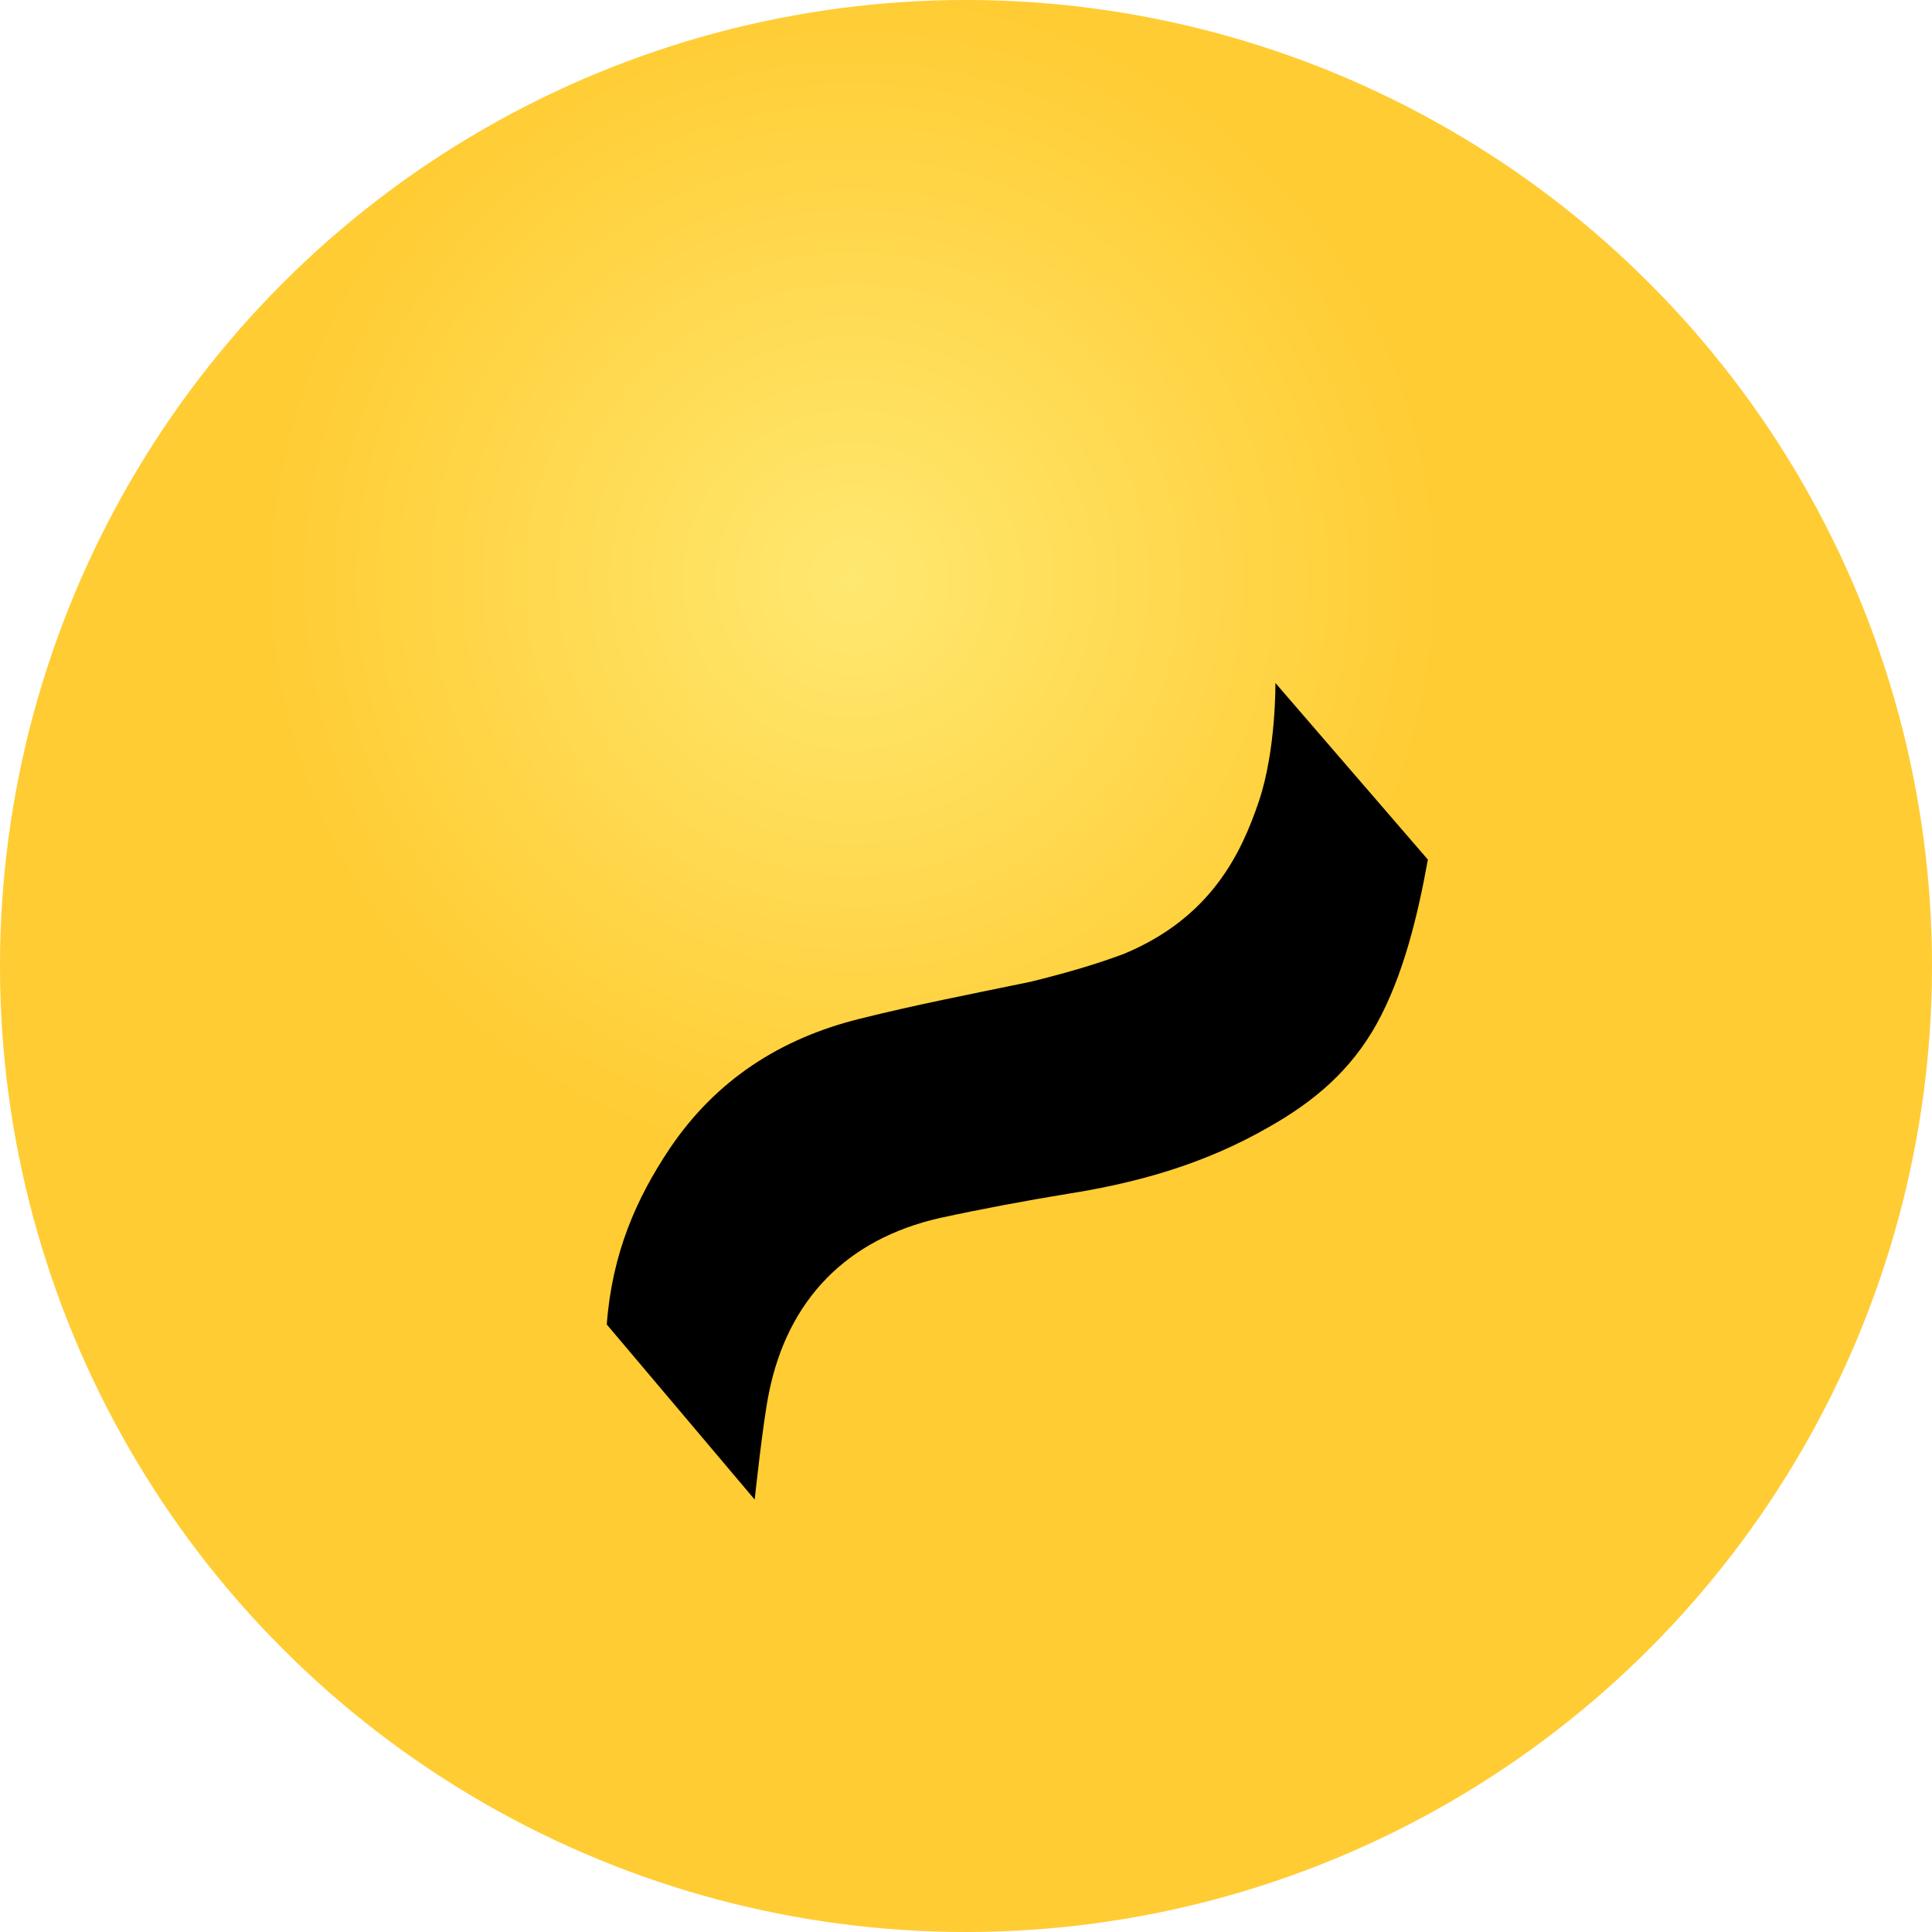
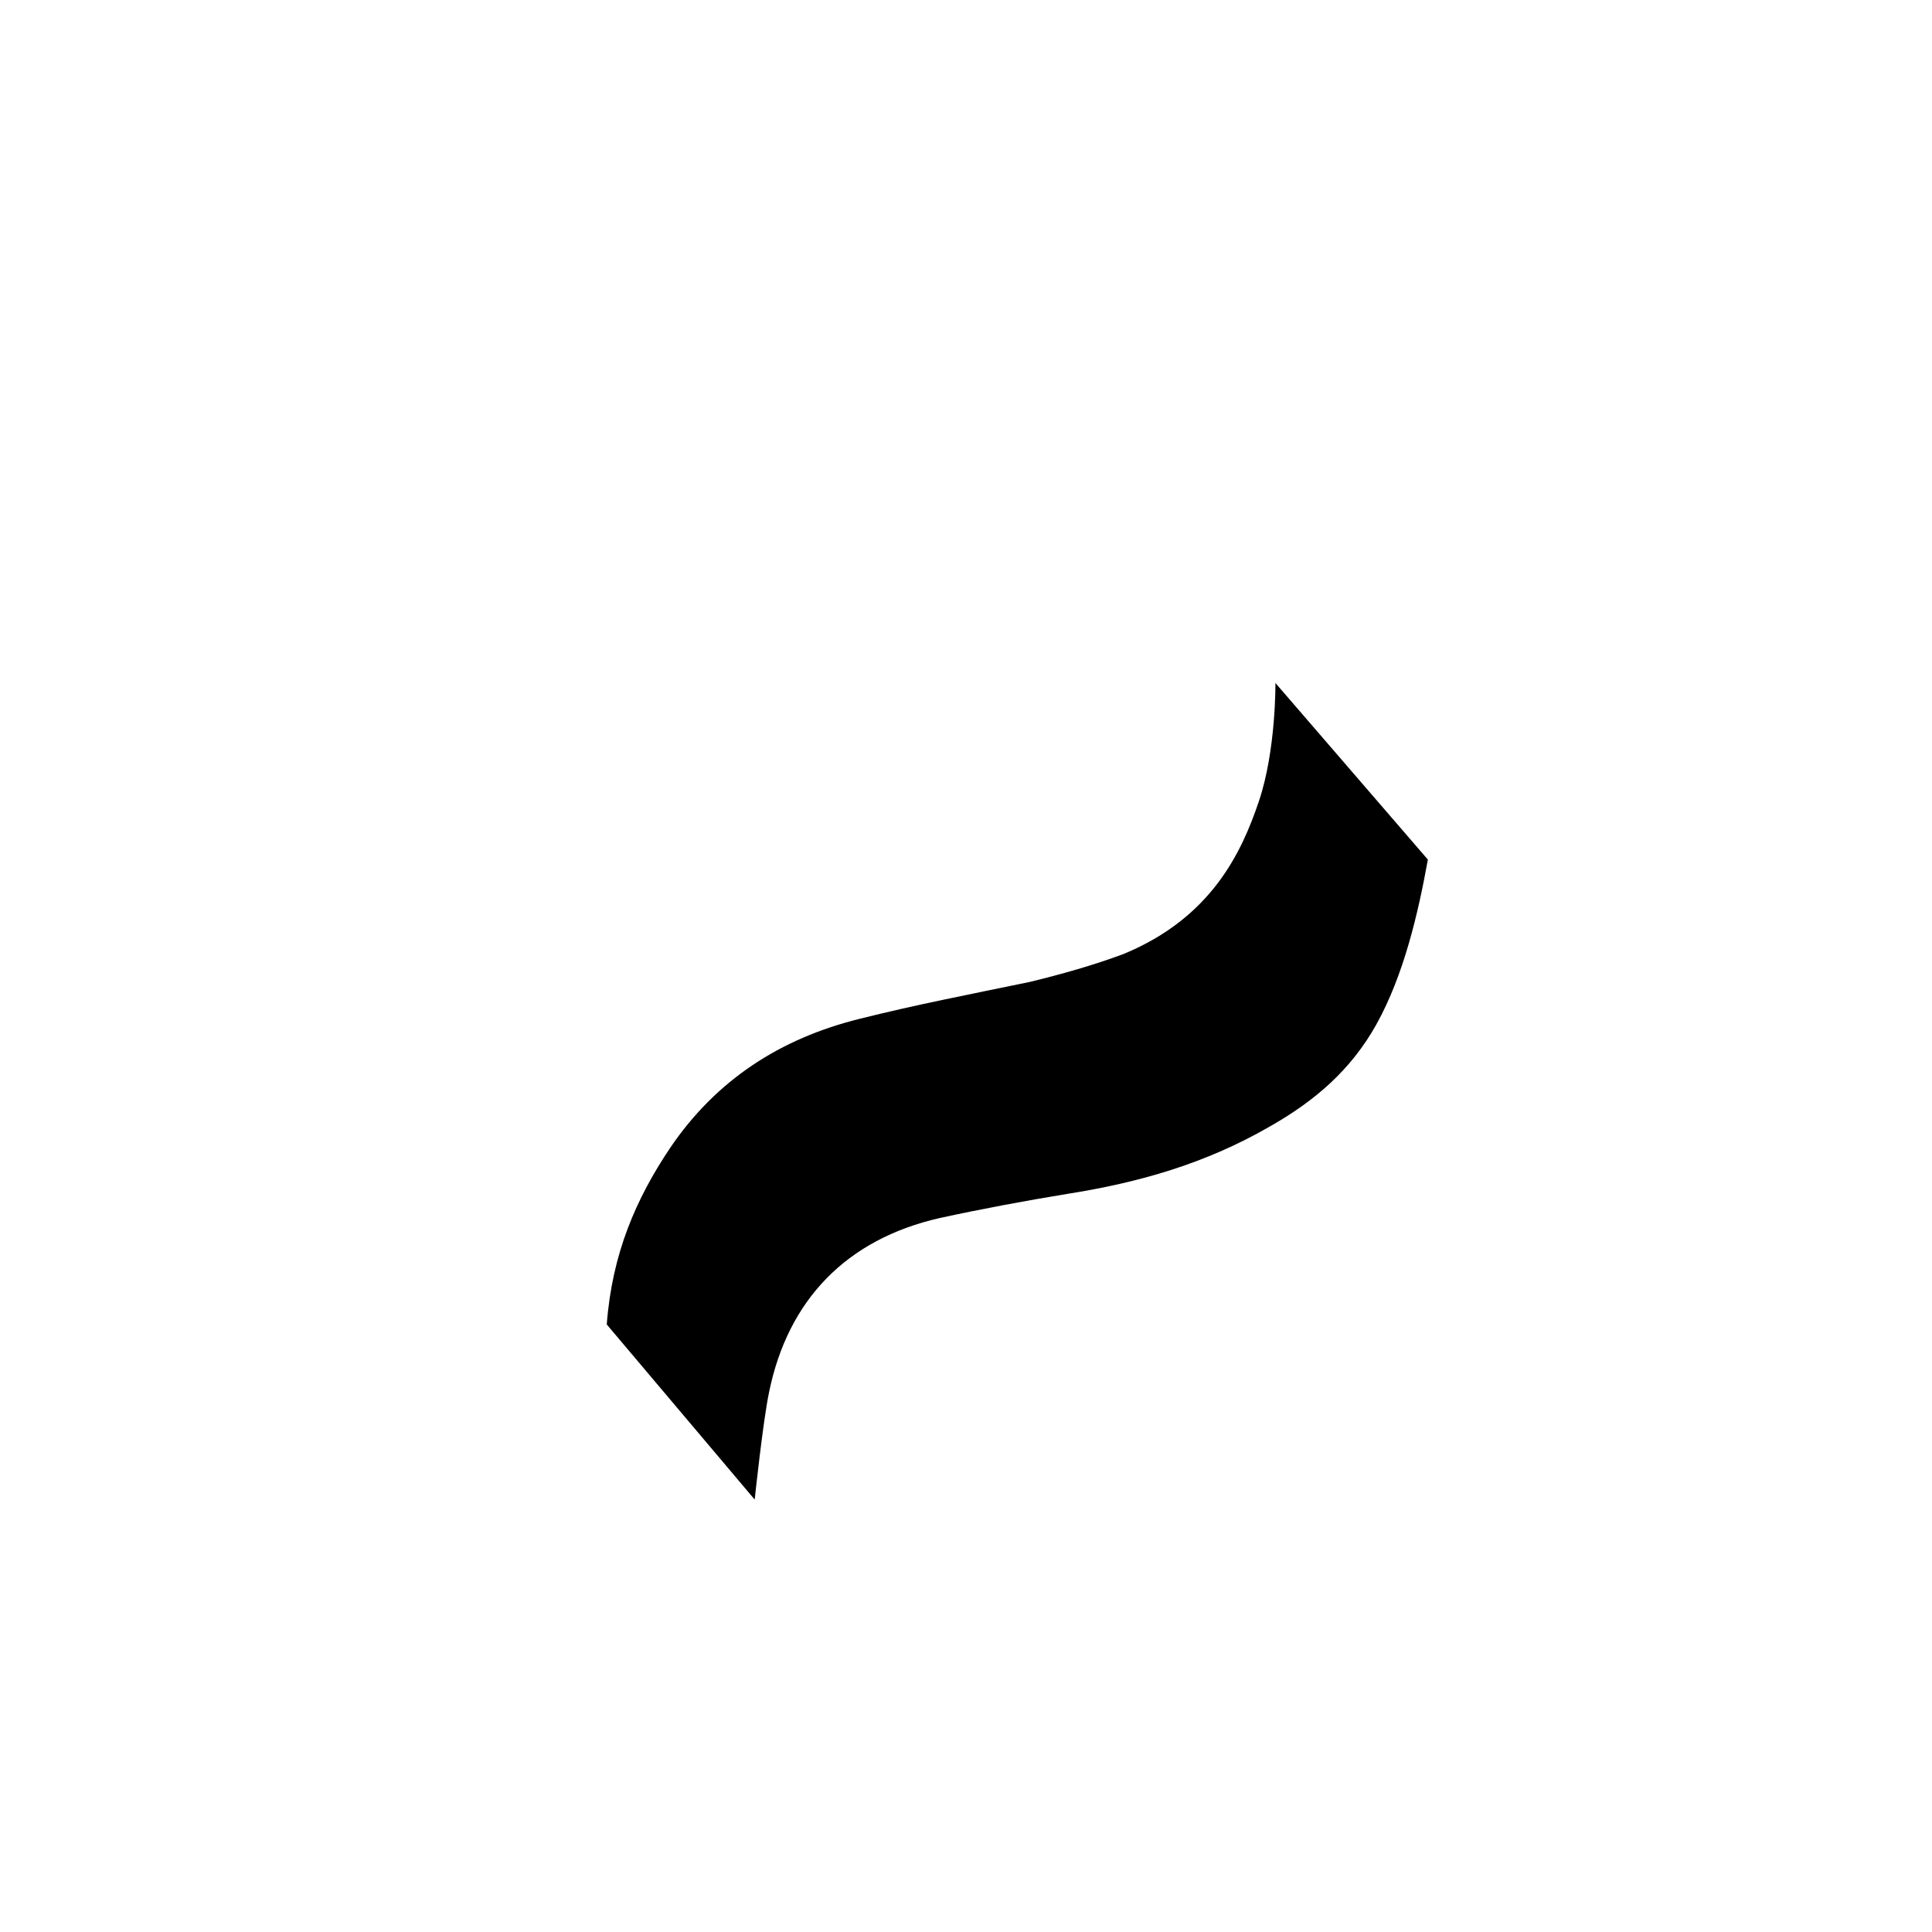
<svg xmlns="http://www.w3.org/2000/svg" width="2500" height="2500" viewBox="0 0 256 256" preserveAspectRatio="xMidYMid">
  <defs>
    <radialGradient cx="44.188%" cy="30.179%" fx="44.188%" fy="30.179%" r="30.359%" id="a">
      <stop stop-color="#FFE870" offset="0%" />
      <stop stop-color="#FC3" offset="100%" />
    </radialGradient>
  </defs>
-   <circle fill="url(#a)" cx="128" cy="128" r="128" />
  <path d="M80.4 175.5c.7-9.4 3.9-16.7 8.4-23.4 6.1-9 14.6-14.5 25.1-17.1 7.6-1.9 14.4-3.2 22.6-4.9 4.1-1 8.4-2.2 12.4-3.7 11.6-4.8 15.6-13.4 17.9-20.2 2.3-6.8 2.2-15.7 2.2-15.7l20.2 23.4c-1.3 7.2-3.2 15.3-6.8 21.8-3.4 6.1-8.2 10.2-14.2 13.6-8.5 4.9-17.3 7.4-26.8 8.9-5.5.9-11.4 2-16.9 3.2-12.3 2.8-20.1 10.8-22.6 23.1-.8 3.8-1.9 14.2-1.9 14.2l-19.6-23.2z" />
</svg>